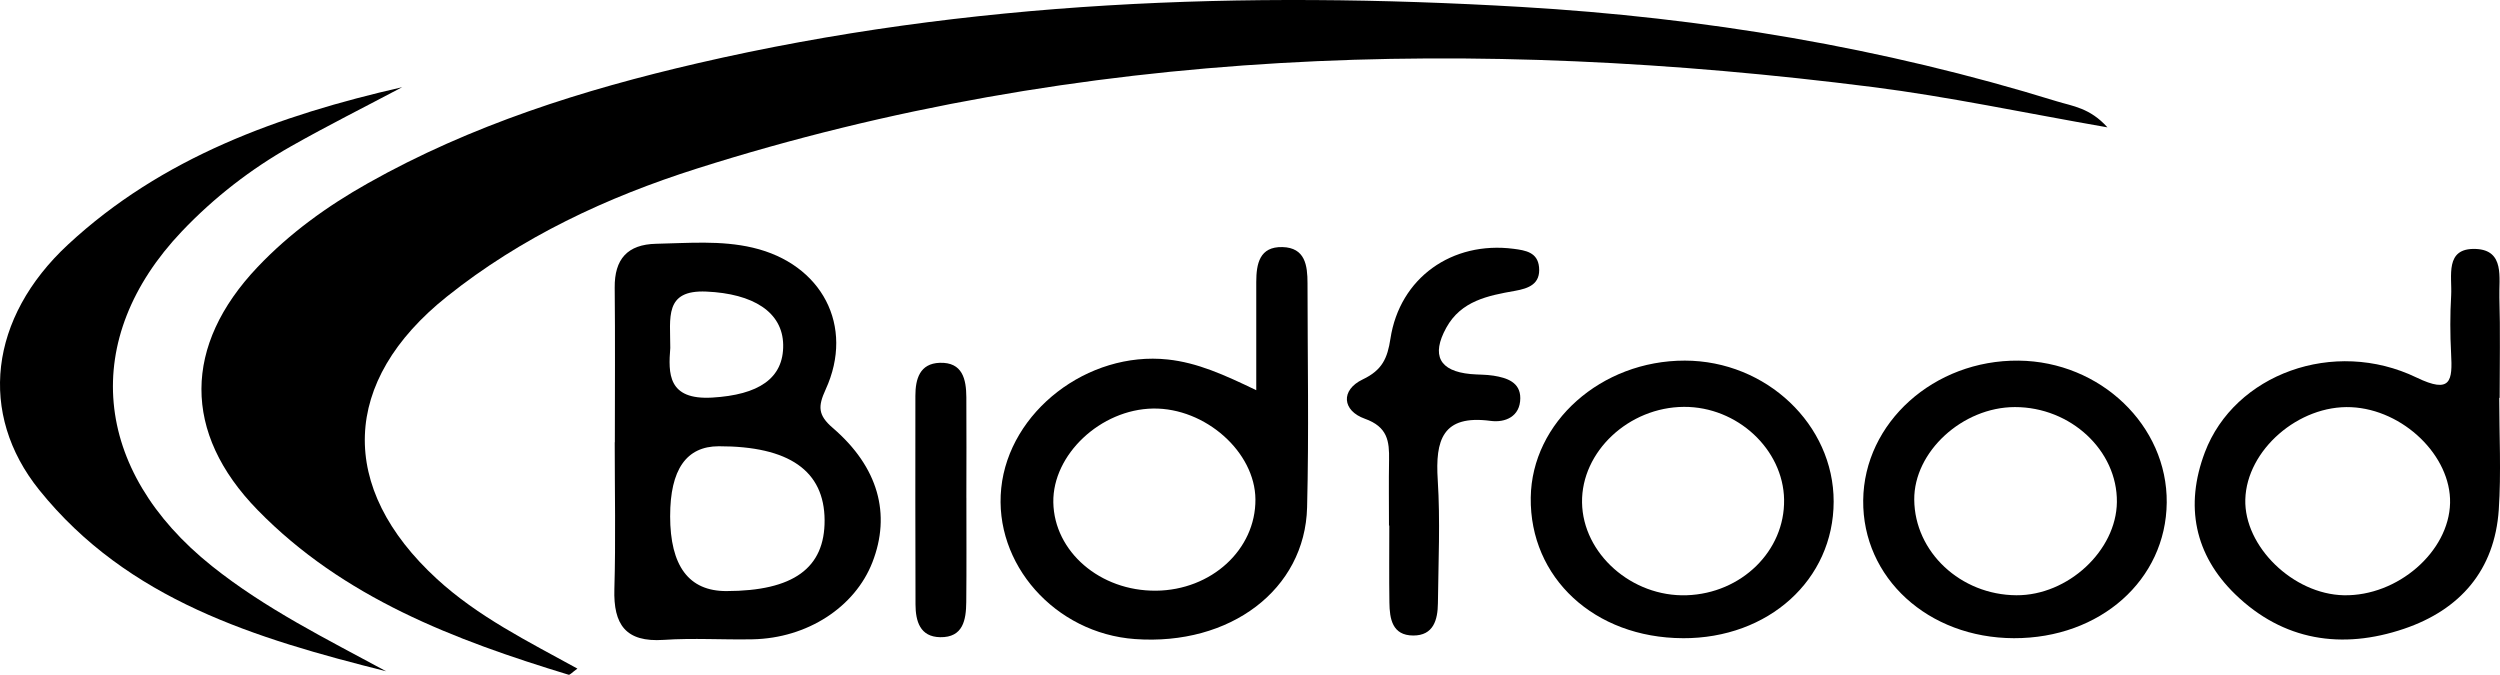
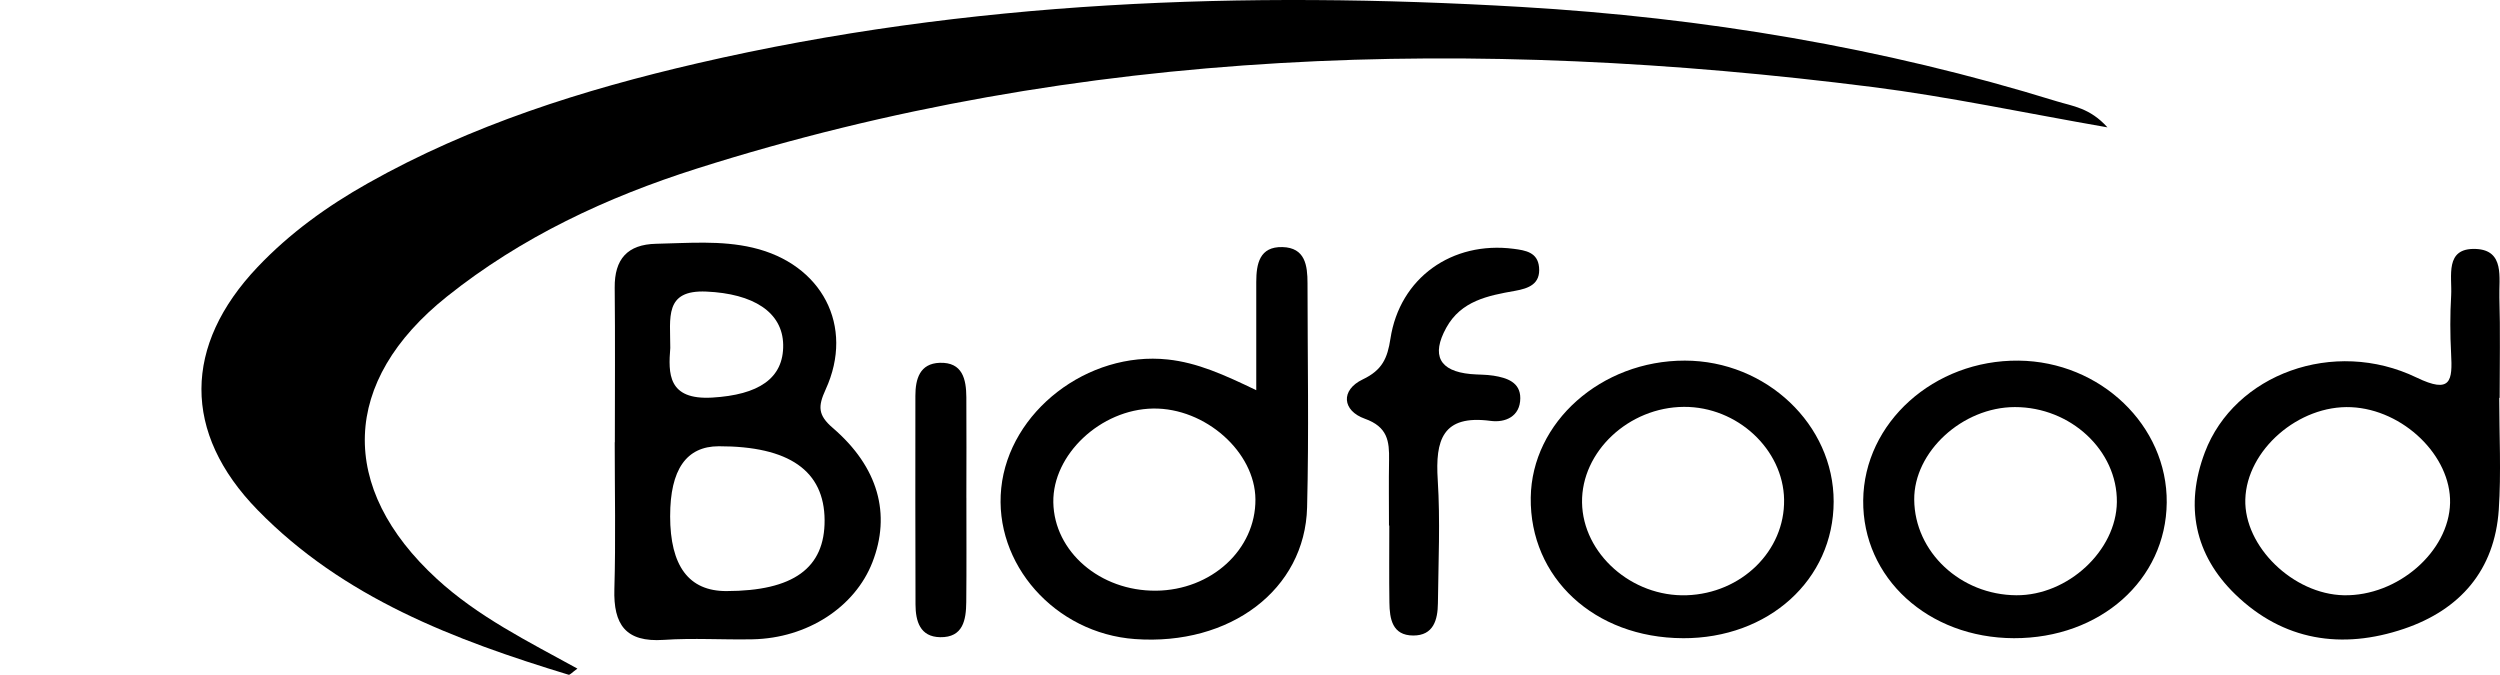
<svg xmlns="http://www.w3.org/2000/svg" id="Laag_1" viewBox="0 0 1202.34 324.52">
  <path d="M1013.55,61.25c-40.03-6.96-76.31-14.75-113-19.4-190.99-24.21-380.16-19.59-565.38,39.22-43.43,13.79-84.36,32.91-120.27,61.59-50.86,40.61-52.66,91.84-4.74,135.81,19.71,18.09,43.6,29.93,67.54,43.09-2.51,1.78-3.61,3.14-4.25,2.94-54.98-16.75-108.33-37-149.52-79.18-36.37-37.24-35.73-79.25-.1-116.84,15.53-16.38,33.56-29.34,53.12-40.36,49.67-27.99,103.43-44.96,158.62-57.72C466.08,.22,598.31-4.47,731.56,3.33c87.8,5.14,173.74,19.45,257.71,45.42,7.44,2.3,15.84,3.11,24.28,12.5Z" />
  <path d="M295.7,212.71c0-24.78,.19-49.57-.07-74.35-.14-13.76,6.14-20.83,19.95-21.12,15.51-.32,31.1-1.72,46.41,1.86,33.31,7.79,49.07,37.71,35.1,68.19-3.74,8.17-3.79,12.32,3.46,18.55,21.95,18.87,28.01,41.48,19.02,64.58-8.4,21.6-31.33,36.51-57.54,37.04-14.28,.29-28.63-.69-42.85,.28-18.33,1.24-24.2-7.41-23.71-24.4,.68-23.52,.17-47.08,.17-70.63,.02,0,.04,0,.06,0Zm26.59,35.45q0,36.16,27.06,36.11c32.19-.05,47.37-11.02,47.23-34.13-.14-23.74-17.1-35.57-50.9-35.52q-23.38,.03-23.38,33.54Zm.07-80.82c-.95,12.19-1.32,25.13,20.18,23.87,22.16-1.31,34.37-9.1,34.12-25.38-.25-15.78-14.45-24.61-36.93-25.6-20.42-.9-17.32,12.56-17.37,27.12Z" />
-   <path d="M185.76,322.85c-62.64-15.75-124.18-34.14-166.89-87.21-29.45-36.59-24.13-82.79,13.86-118.04,45.18-41.92,101.45-62.14,160.69-75.67-17.81,9.43-35.84,18.46-53.37,28.38-19.49,11.03-37.06,24.64-52.58,40.95-48.96,51.49-43.34,114.85,14.47,161,25.72,20.53,55.04,35.02,83.81,50.59Z" />
  <path d="M604.18,187.65c0-19.07-.02-35.57,0-52.08,.02-8.7,1.58-17.02,12.59-16.74,10.94,.28,12.06,8.82,12.06,17.38,.02,35.93,.7,71.88-.2,107.8-1,39.6-37.06,66.62-82.78,63.34-38.48-2.76-68.09-36.18-64.32-72.61,3.81-36.87,41.63-65.94,80.06-61.85,14.29,1.52,27.15,7.35,42.58,14.77Zm-48.24,96.44c26.7-.25,48-19.8,47.84-43.92-.14-22.79-24.13-44.07-49.23-43.69-25.21,.39-48.35,22.15-47.97,45.11,.4,23.71,22.5,42.74,49.35,42.49Z" />
  <path d="M1201.97,191.34c0,17.94,.98,35.94-.22,53.79-1.96,29.08-18.58,48.14-45.6,57.29-29.86,10.11-58.1,5.75-81.14-16.59-19.58-18.98-24.34-42.63-14.6-68.32,14.22-37.52,61.96-55.14,101.79-35.94,16.65,8.03,17.33,1.59,16.62-11.62-.49-9.25-.51-18.57,.03-27.82,.53-9.19-3.28-22.98,11.81-22.4,14.13,.54,11.1,14.03,11.38,23.37,.48,16.07,.13,32.16,.13,48.24-.06,0-.13,0-.19,0Zm-23.64,50.55c.5-22.63-22.5-44.91-47.55-46.06-25.27-1.16-50.27,20.61-50.93,44.35-.63,22.62,22.99,45.6,47.37,46.1,25.87,.52,50.59-20.94,51.11-44.38Z" />
-   <path d="M968.57,306.93c-41.27-.11-72.86-29-72.49-66.3,.37-37.33,34.03-67.59,74.72-67.19,39.41,.39,71.63,31.27,71.26,68.3-.37,37.21-32.03,65.29-73.5,65.19Zm49.52-65.48c.26-24.76-22.21-45.69-49.05-45.67-25.24,.02-48.61,21.52-48.41,44.55,.22,25.15,22.27,45.79,49.11,45.95,24.78,.15,48.1-21.47,48.35-44.84Z" />
+   <path d="M968.57,306.93c-41.27-.11-72.86-29-72.49-66.3,.37-37.33,34.03-67.59,74.72-67.19,39.41,.39,71.63,31.27,71.26,68.3-.37,37.21-32.03,65.29-73.5,65.19m49.52-65.48c.26-24.76-22.21-45.69-49.05-45.67-25.24,.02-48.61,21.52-48.41,44.55,.22,25.15,22.27,45.79,49.11,45.95,24.78,.15,48.1-21.47,48.35-44.84Z" />
  <path d="M809.3,306.93c-42.46-.18-73.63-29.02-73.11-67.64,.49-36.25,33.87-65.91,74.12-65.86,39.16,.05,71.62,30.81,71.56,67.83-.06,37.57-31.31,65.85-72.57,65.68Zm48.74-66.61c-.41-24.24-22.55-44.77-48.16-44.64-26.58,.13-49.39,21.55-49.02,46.01,.38,24.61,23.92,45.47,50.31,44.59,26.39-.88,47.27-21.36,46.86-45.96Z" />
  <path d="M668.01,252.76c0-10.5-.14-21.01,.04-31.51,.16-9.08-.66-15.96-11.71-19.89-10.76-3.83-11.77-13.73-.93-18.9,9.35-4.46,11.86-10.14,13.3-19.58,4.48-29.29,29.67-47.04,59.24-43.22,5.84,.76,11.54,1.71,12.23,8.8,.79,8.13-4.95,10.25-11.62,11.43-12.93,2.28-25.89,4.79-33.01,17.75-7.29,13.26-3.28,20.83,11.66,22.25,3.7,.35,7.46,.2,11.11,.79,6.39,1.03,12.88,3.14,12.84,10.85-.05,8.79-7.22,11.83-14.26,10.89-23.23-3.09-26.66,9.26-25.44,28.42,1.25,19.69,.3,39.52,.08,59.29-.09,7.94-2.1,15.57-11.92,15.51-10.04-.06-11.3-8.02-11.41-15.82-.18-12.35-.05-24.71-.05-37.07-.05,0-.1,0-.15,0Z" />
  <path d="M464.77,239.39c-.01,16.73,.11,33.45-.06,50.18-.09,8.5-1.46,17.07-12.55,16.88-9.69-.16-11.83-7.7-11.86-15.73-.11-33.45-.09-66.9-.06-100.35,0-8.11,2.11-15.56,11.71-15.88,10.99-.37,12.75,7.9,12.8,16.59,.1,16.11,.03,32.21,.01,48.32Z" />
</svg>